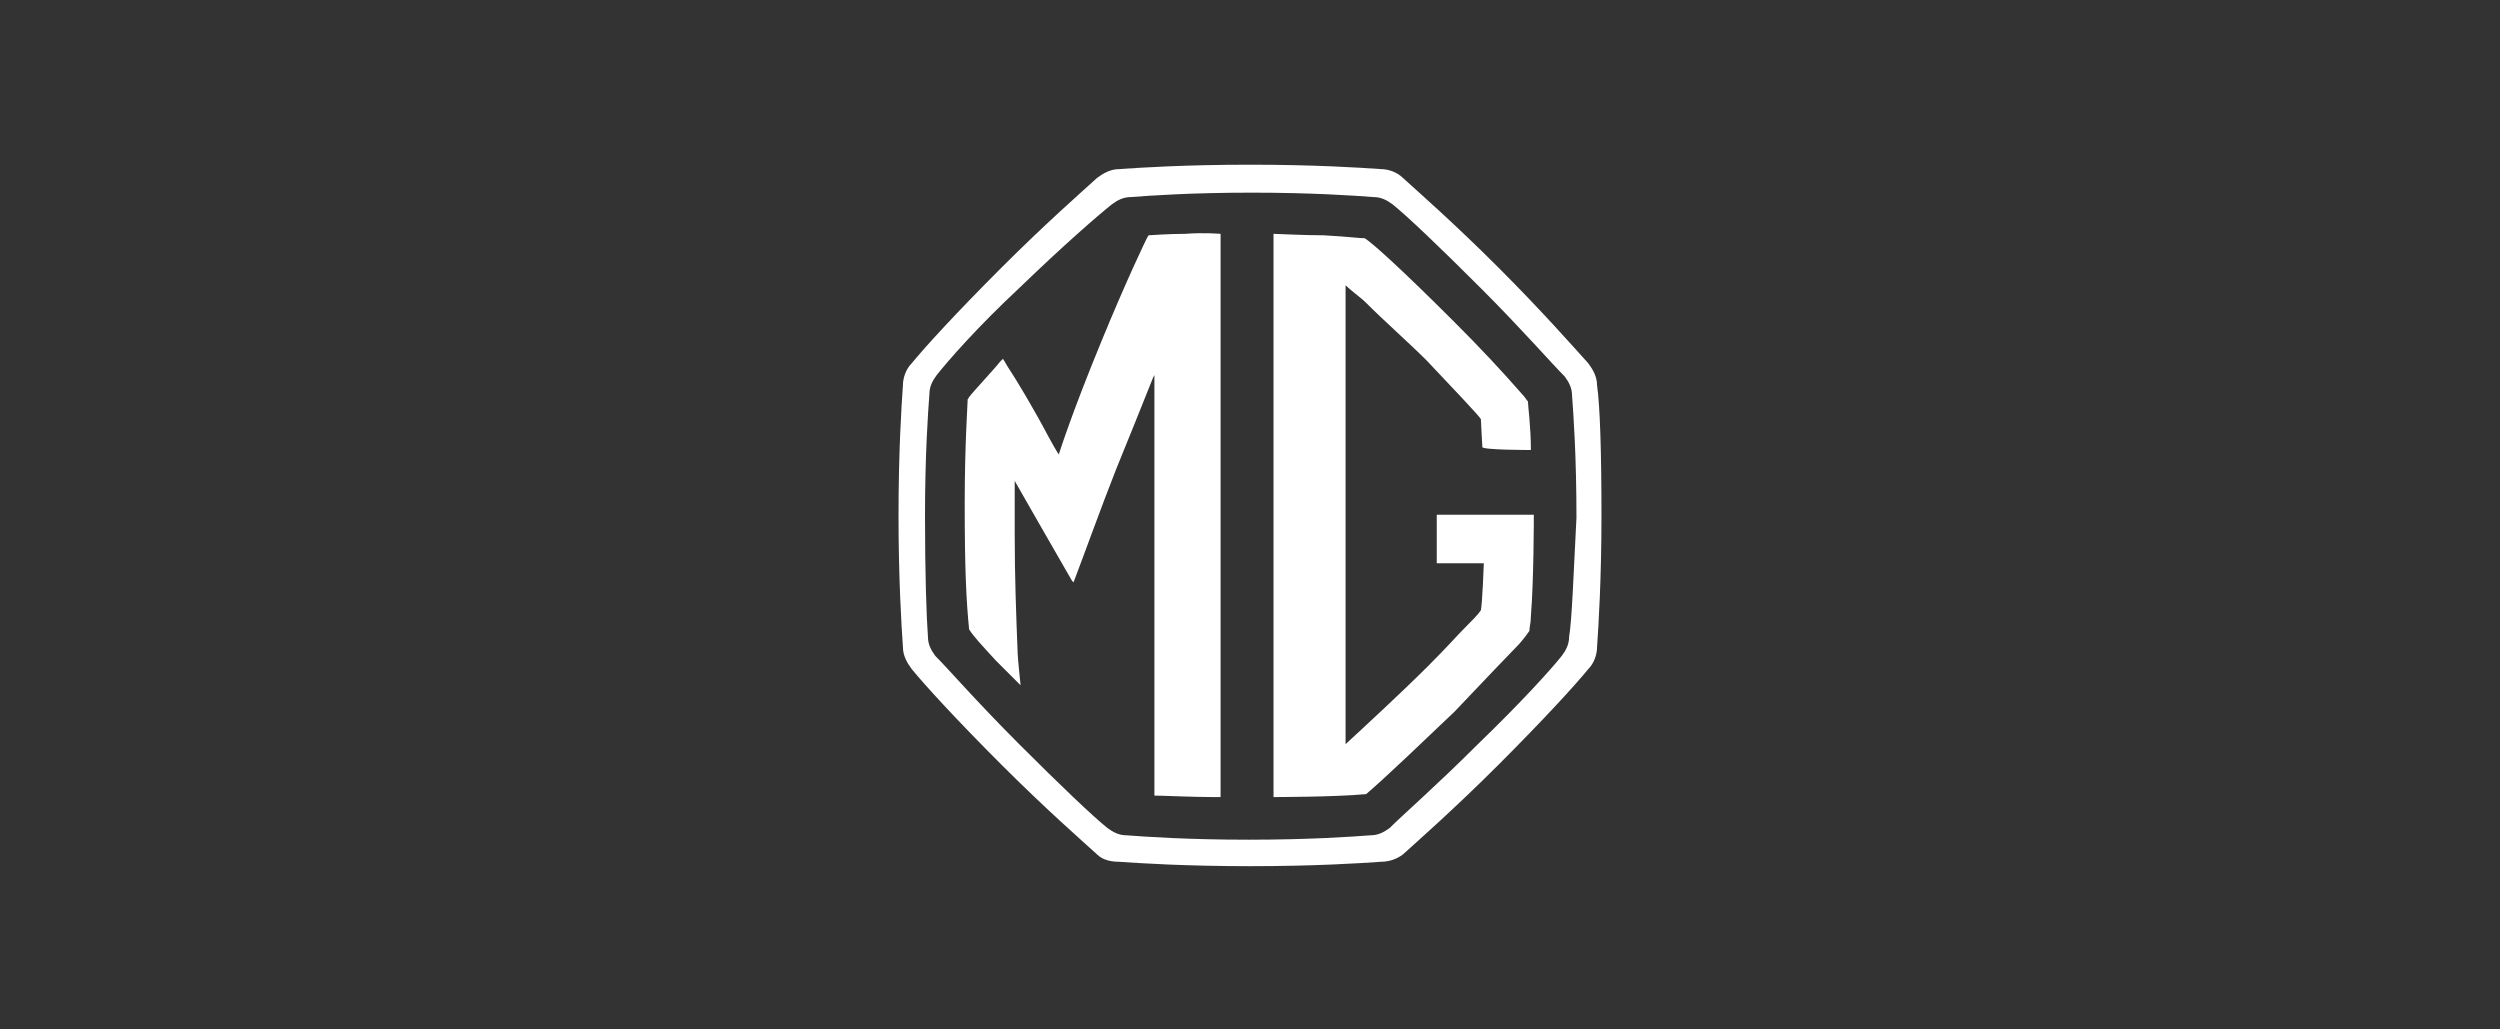
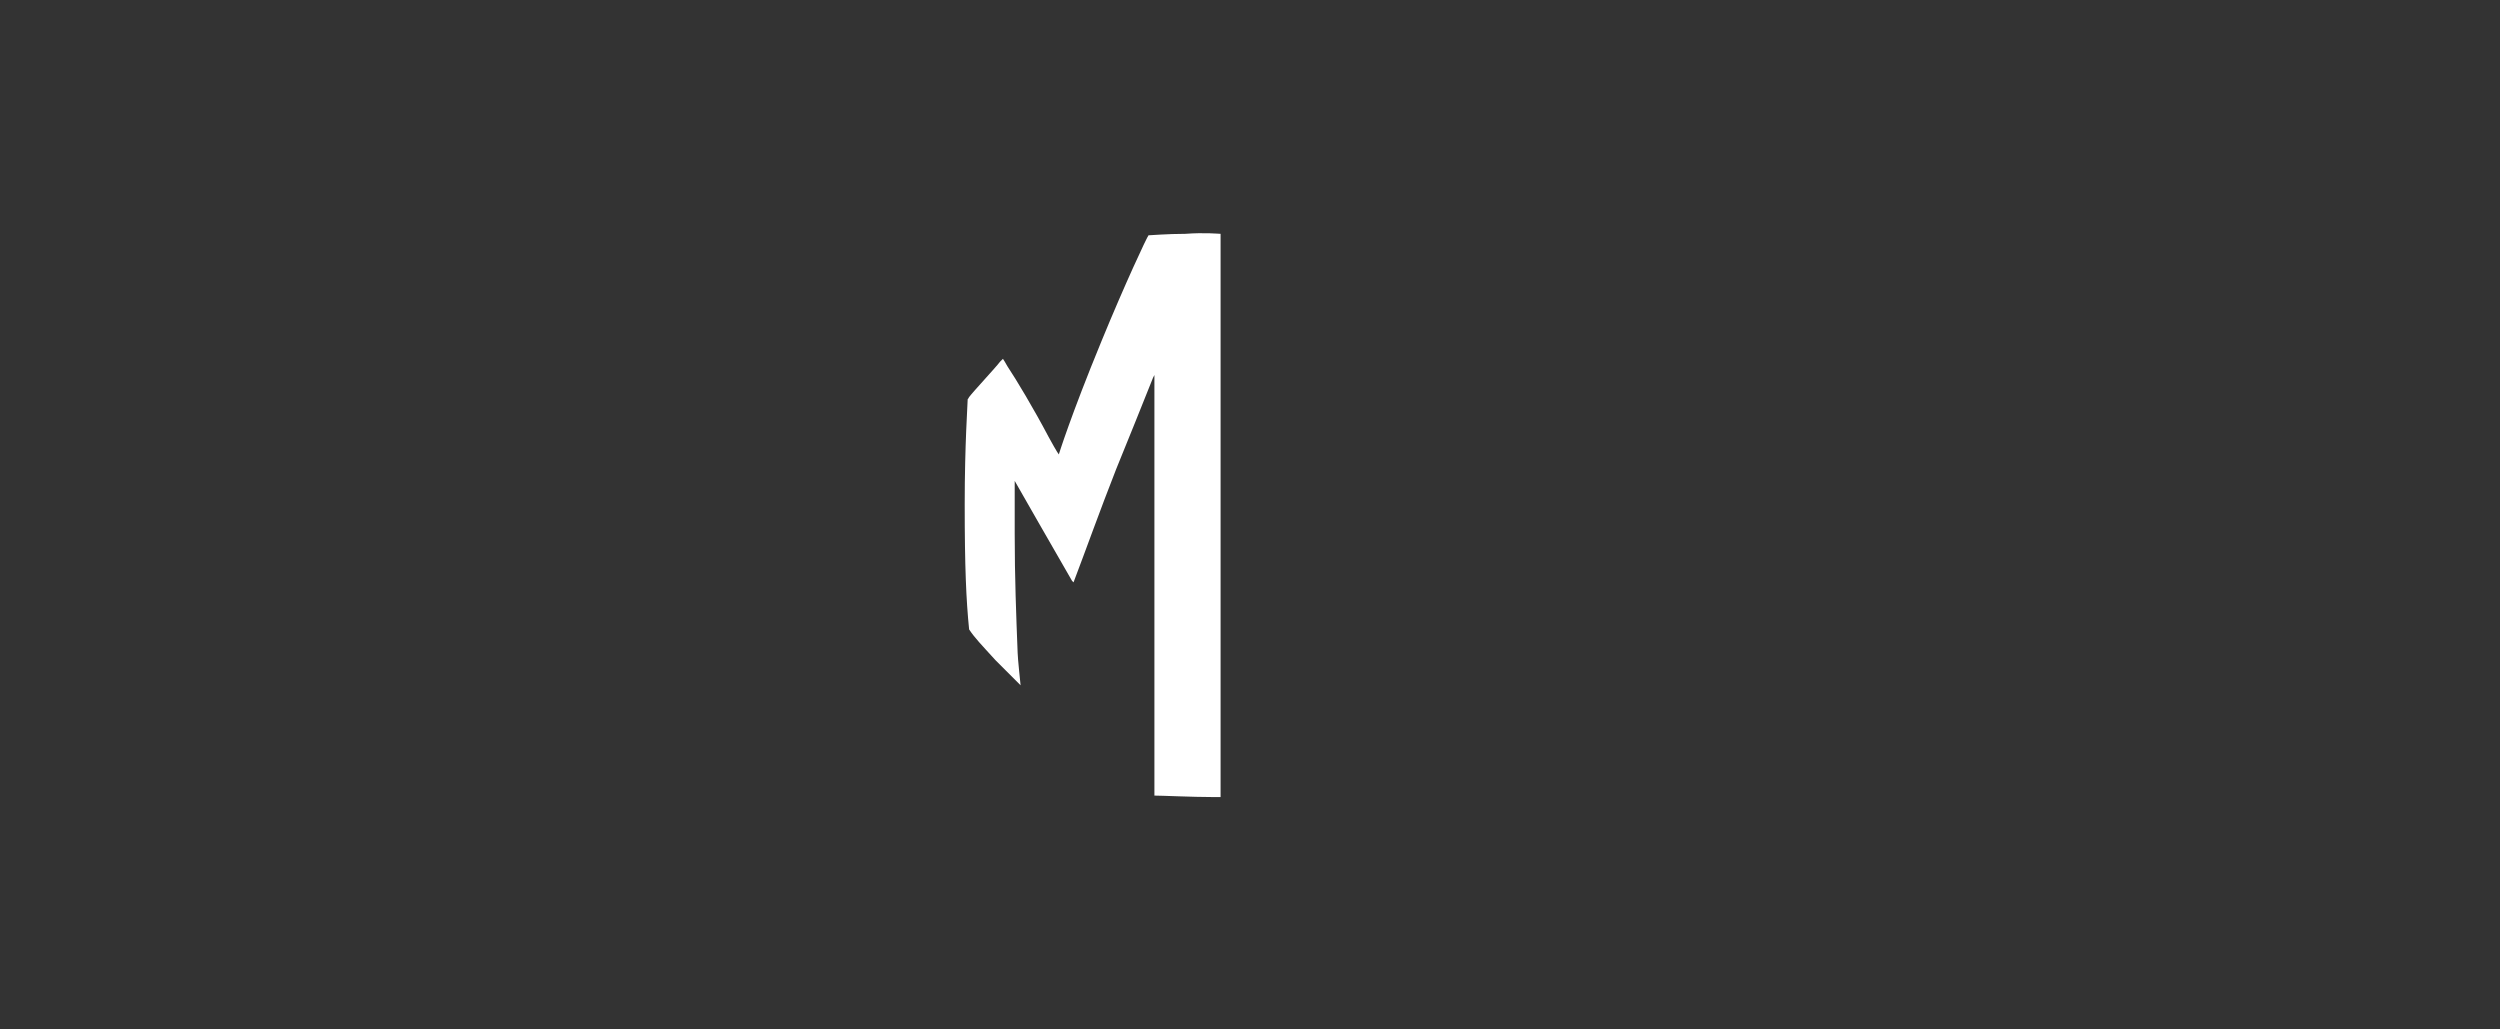
<svg xmlns="http://www.w3.org/2000/svg" version="1.1" id="Ebene_1" x="0px" y="0px" viewBox="0 0 170 70" style="enable-background:new 0 0 170 70;" xml:space="preserve">
  <rect x="0" y="0" width="170" height="70" fill="#333333" stroke="none" />
  <style type="text/css">
	.st0{fill:#FFFFFF;}
</style>
  <g>
-     <path class="st0" d="M108.6,26.2c0-0.6-0.3-1.1-0.6-1.5c-1-1.1-3.1-3.5-6.1-6.5c-3-3-5.4-5.1-6.5-6.1c-0.4-0.4-1-0.6-1.5-0.6   c-1.4-0.1-4.5-0.3-8.9-0.3c-4.4,0-7.5,0.2-8.9,0.3c-0.6,0-1.1,0.3-1.5,0.6c-1.1,1-3.5,3.1-6.5,6.1c-3.1,3.1-5.2,5.4-6.1,6.5   c-0.4,0.4-0.6,1-0.6,1.5c-0.1,1.4-0.3,4.5-0.3,8.9c0,4.2,0.2,7.5,0.3,8.9c0,0.6,0.3,1.1,0.6,1.5c0.9,1.1,3,3.4,6.1,6.5   c3,3,5.4,5.1,6.5,6.1c0.4,0.4,1,0.5,1.5,0.5c1.4,0.1,4.5,0.3,8.9,0.3c4.4,0,7.5-0.2,8.9-0.3c0.6,0,1.1-0.2,1.5-0.5   c1.1-1,3.5-3.1,6.5-6.1c3.1-3.1,5.2-5.4,6.1-6.5c0.4-0.4,0.6-1,0.6-1.5c0.1-1.4,0.3-4.7,0.3-8.9C108.9,30.7,108.8,27.6,108.6,26.2z    M106.7,43.3c0,0.5-0.2,0.9-0.5,1.3c-0.8,1-2.8,3.2-5.7,6c-2.8,2.8-5.1,4.8-6,5.7c-0.4,0.3-0.8,0.5-1.3,0.5   c-1.3,0.1-4.2,0.3-8.3,0.3c-4.1,0-7-0.2-8.3-0.3c-0.5,0-0.9-0.2-1.3-0.5c-1-0.8-3.2-2.9-6-5.7c-2.9-2.9-4.8-5.1-5.7-6   c-0.3-0.4-0.5-0.8-0.5-1.3C63,42,62.9,39,62.9,35.1c0-4.1,0.2-7,0.3-8.3c0-0.5,0.2-0.9,0.5-1.3c0.8-1,2.7-3.2,5.7-6   c2.9-2.8,5.2-4.8,6.2-5.6c0.4-0.3,0.8-0.5,1.3-0.5c1.3-0.1,4.1-0.3,8.2-0.3s7,0.2,8.3,0.3c0.5,0,0.9,0.2,1.3,0.5   c1,0.8,3.2,2.9,6,5.7s4.8,5.1,5.7,6c0.3,0.4,0.5,0.8,0.5,1.3c0.1,1.3,0.3,4.2,0.3,8.3C107,39,106.9,42.1,106.7,43.3z" />
-     <path class="st0" d="M104.1,30.6c0-1.6-0.2-3-0.2-3.3c-0.1-0.1-0.2-0.3-0.4-0.5c-1.4-1.6-2.8-3.1-4.6-4.9c-3.6-3.6-5.6-5.4-6.1-5.7   c-0.4,0-1-0.1-2.8-0.2c-1.4,0-3.2-0.1-3.4-0.1c0,0.3,0,24.3,0,38c0,0.2,0,0.3,0,0.3s4.2,0,6.3-0.2c1.4-1.2,4-3.7,6-5.6   c2-2.1,3.8-4,4.3-4.5c0.2-0.2,0.6-0.7,0.8-1c0-0.3,0.1-0.5,0.1-1c0.2-2.4,0.2-6.7,0.2-6.9c-0.2,0-6.5,0-6.6,0c0,0.1,0,3.3,0,3.3   c0.1,0,3.1,0,3.2,0c0,0.1-0.1,2.7-0.2,3.2c-0.2,0.3-0.6,0.7-1.1,1.2c-0.5,0.5-1.1,1.2-2.5,2.6c-1.7,1.7-4.4,4.2-5.6,5.3   c0-0.2,0-30.9,0-31.2c0.3,0.3,1.1,0.9,1.3,1.1c1.4,1.4,3,2.8,4.2,4c1.8,1.9,3.6,3.8,3.7,4c0,0.2,0.1,1.8,0.1,1.9   C100.8,30.6,104,30.6,104.1,30.6" />
    <path class="st0" d="M78.5,54.1c0-6,0-13.1,0-24.1c0-0.7,0-4.5,0-4.5s-0.1,0.2-0.1,0.2c-0.8,2-1.6,4-2.5,6.2   c-1.1,2.8-2.1,5.6-2.9,7.7l-0.1-0.1l-2.3-4l-1.6-2.8c0,0,0,3.3,0,3.6c0,3,0.1,5.5,0.2,8.1c0,0.3,0.2,2.2,0.2,2.2s-1.1-1.1-1.7-1.7   c-1-1.1-1.4-1.5-1.8-2.1c-0.2-2-0.3-4.2-0.3-8.5c0-4.1,0.2-6.8,0.2-7.1c0-0.1,0,0,0.1-0.2c0.3-0.4,1.8-2,2.1-2.4   c0.2-0.2,0.2-0.2,0.2-0.2s0.2,0.3,0.3,0.5c0.6,0.9,1.8,2.9,2.8,4.8c0.6,1.1,0.7,1.2,0.7,1.2s0.8-2.6,2.9-7.7   c1.6-3.9,3.1-7.1,3.2-7.2c0.1,0,1.3-0.1,2.5-0.1c1.3-0.1,2.3,0,2.4,0c0,0.2,0,0.4,0,0.4s0,23.5,0,37.5c0,0.2,0,0.2,0,0.4   c-0.1,0-0.3,0-0.5,0C81.1,54.2,79,54.1,78.5,54.1" />
  </g>
</svg>